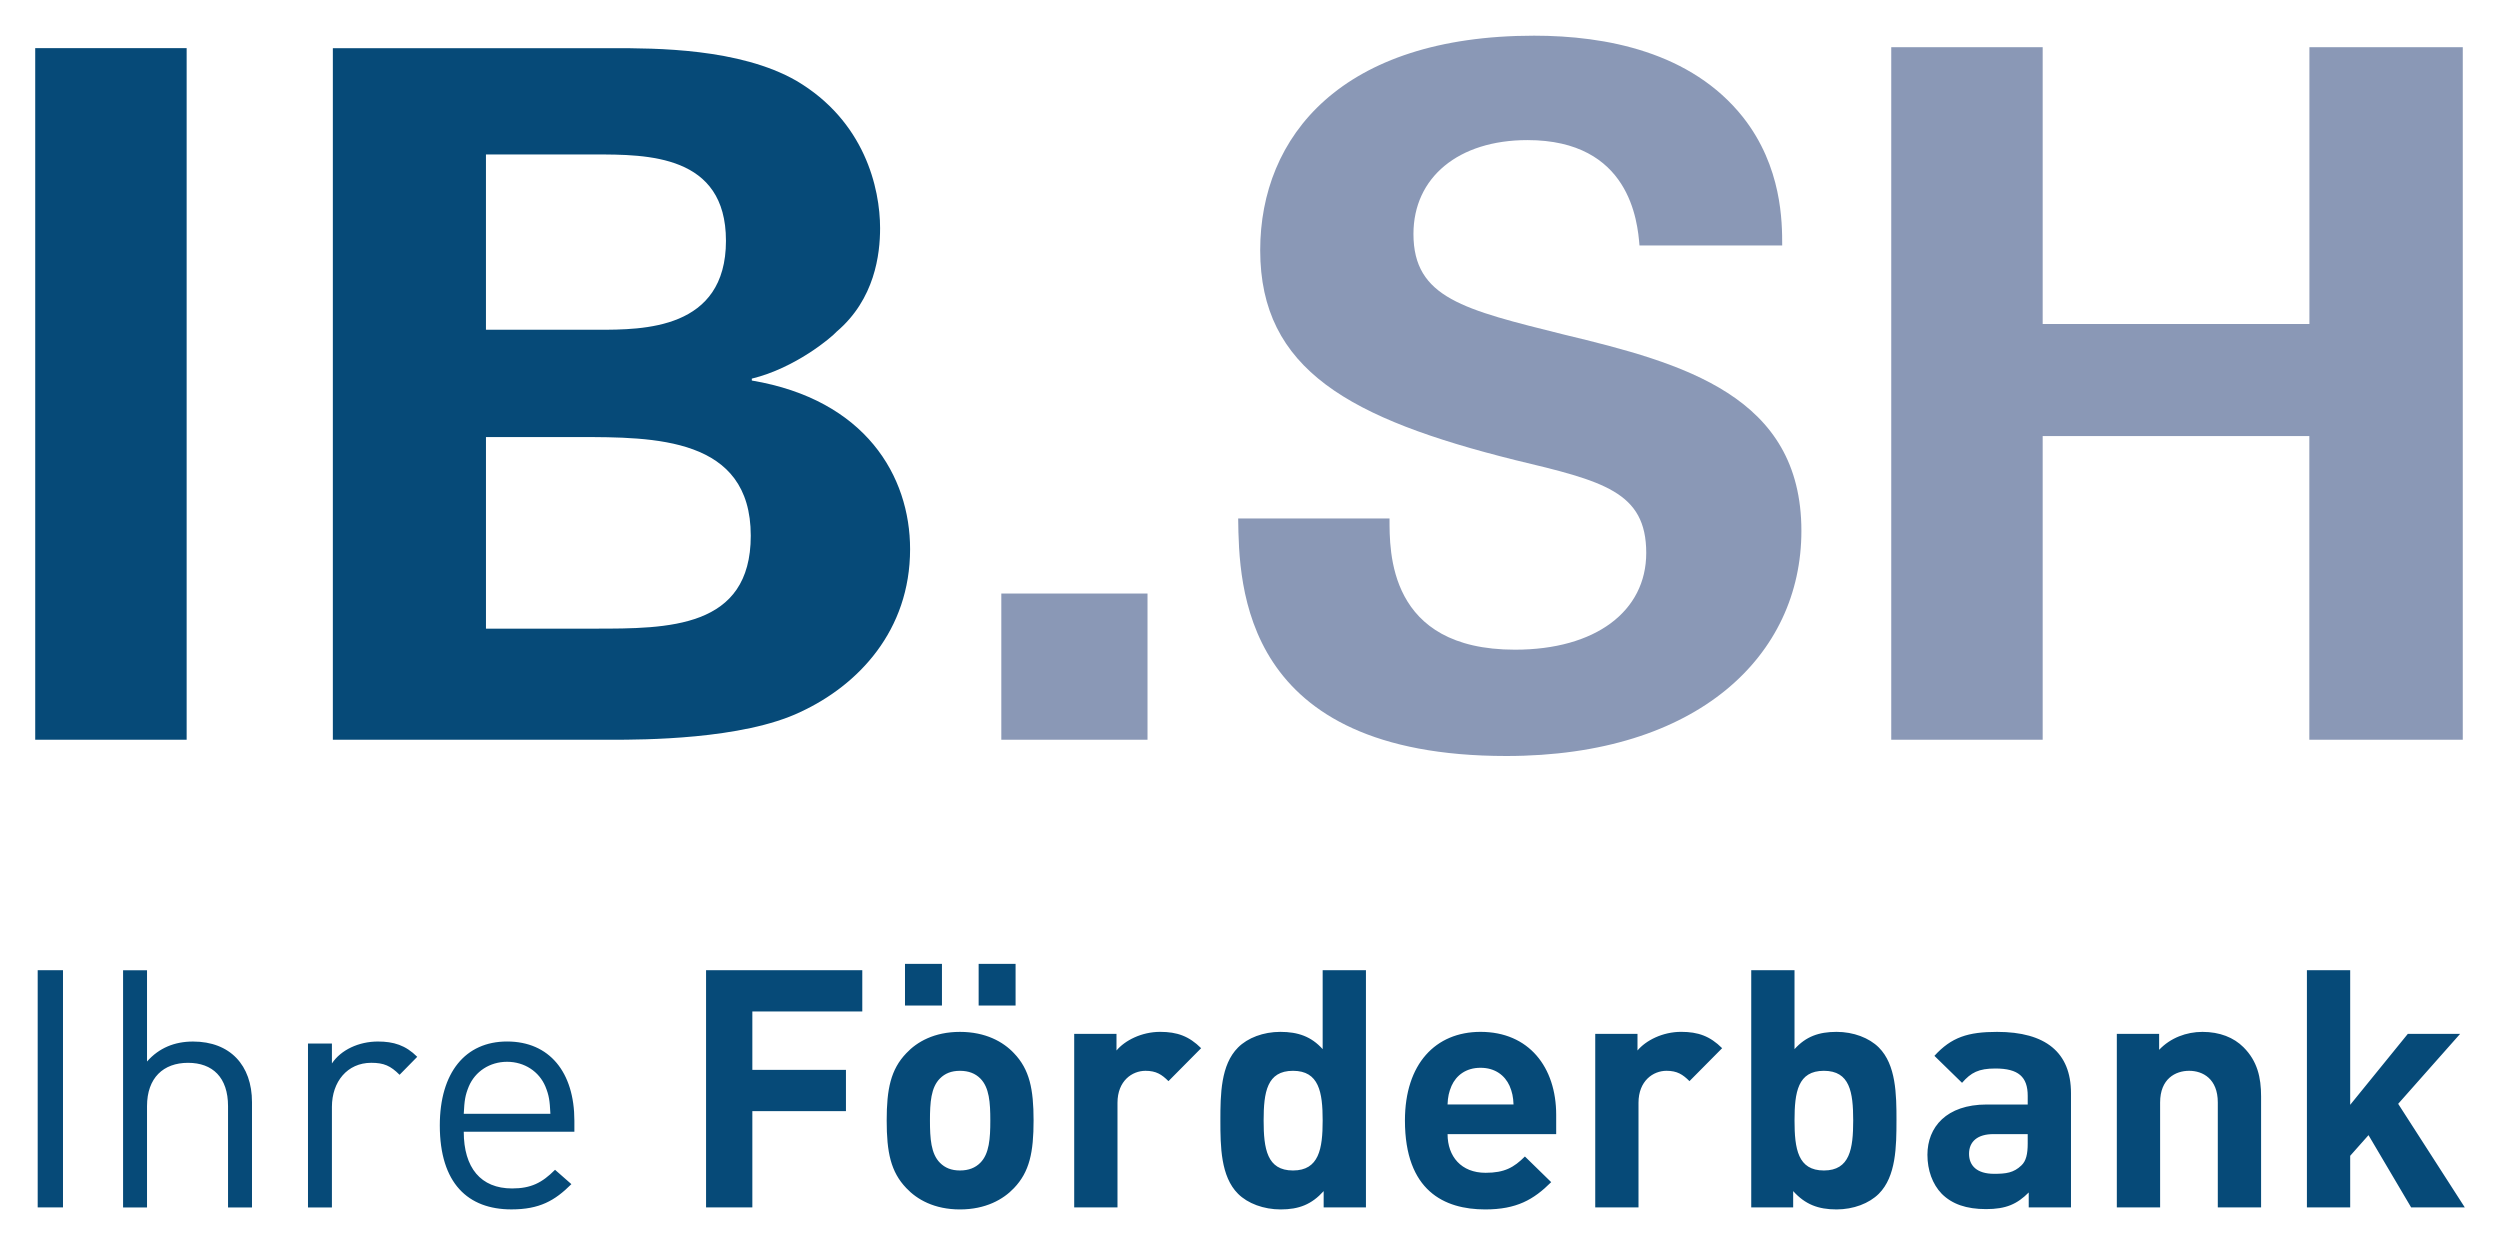
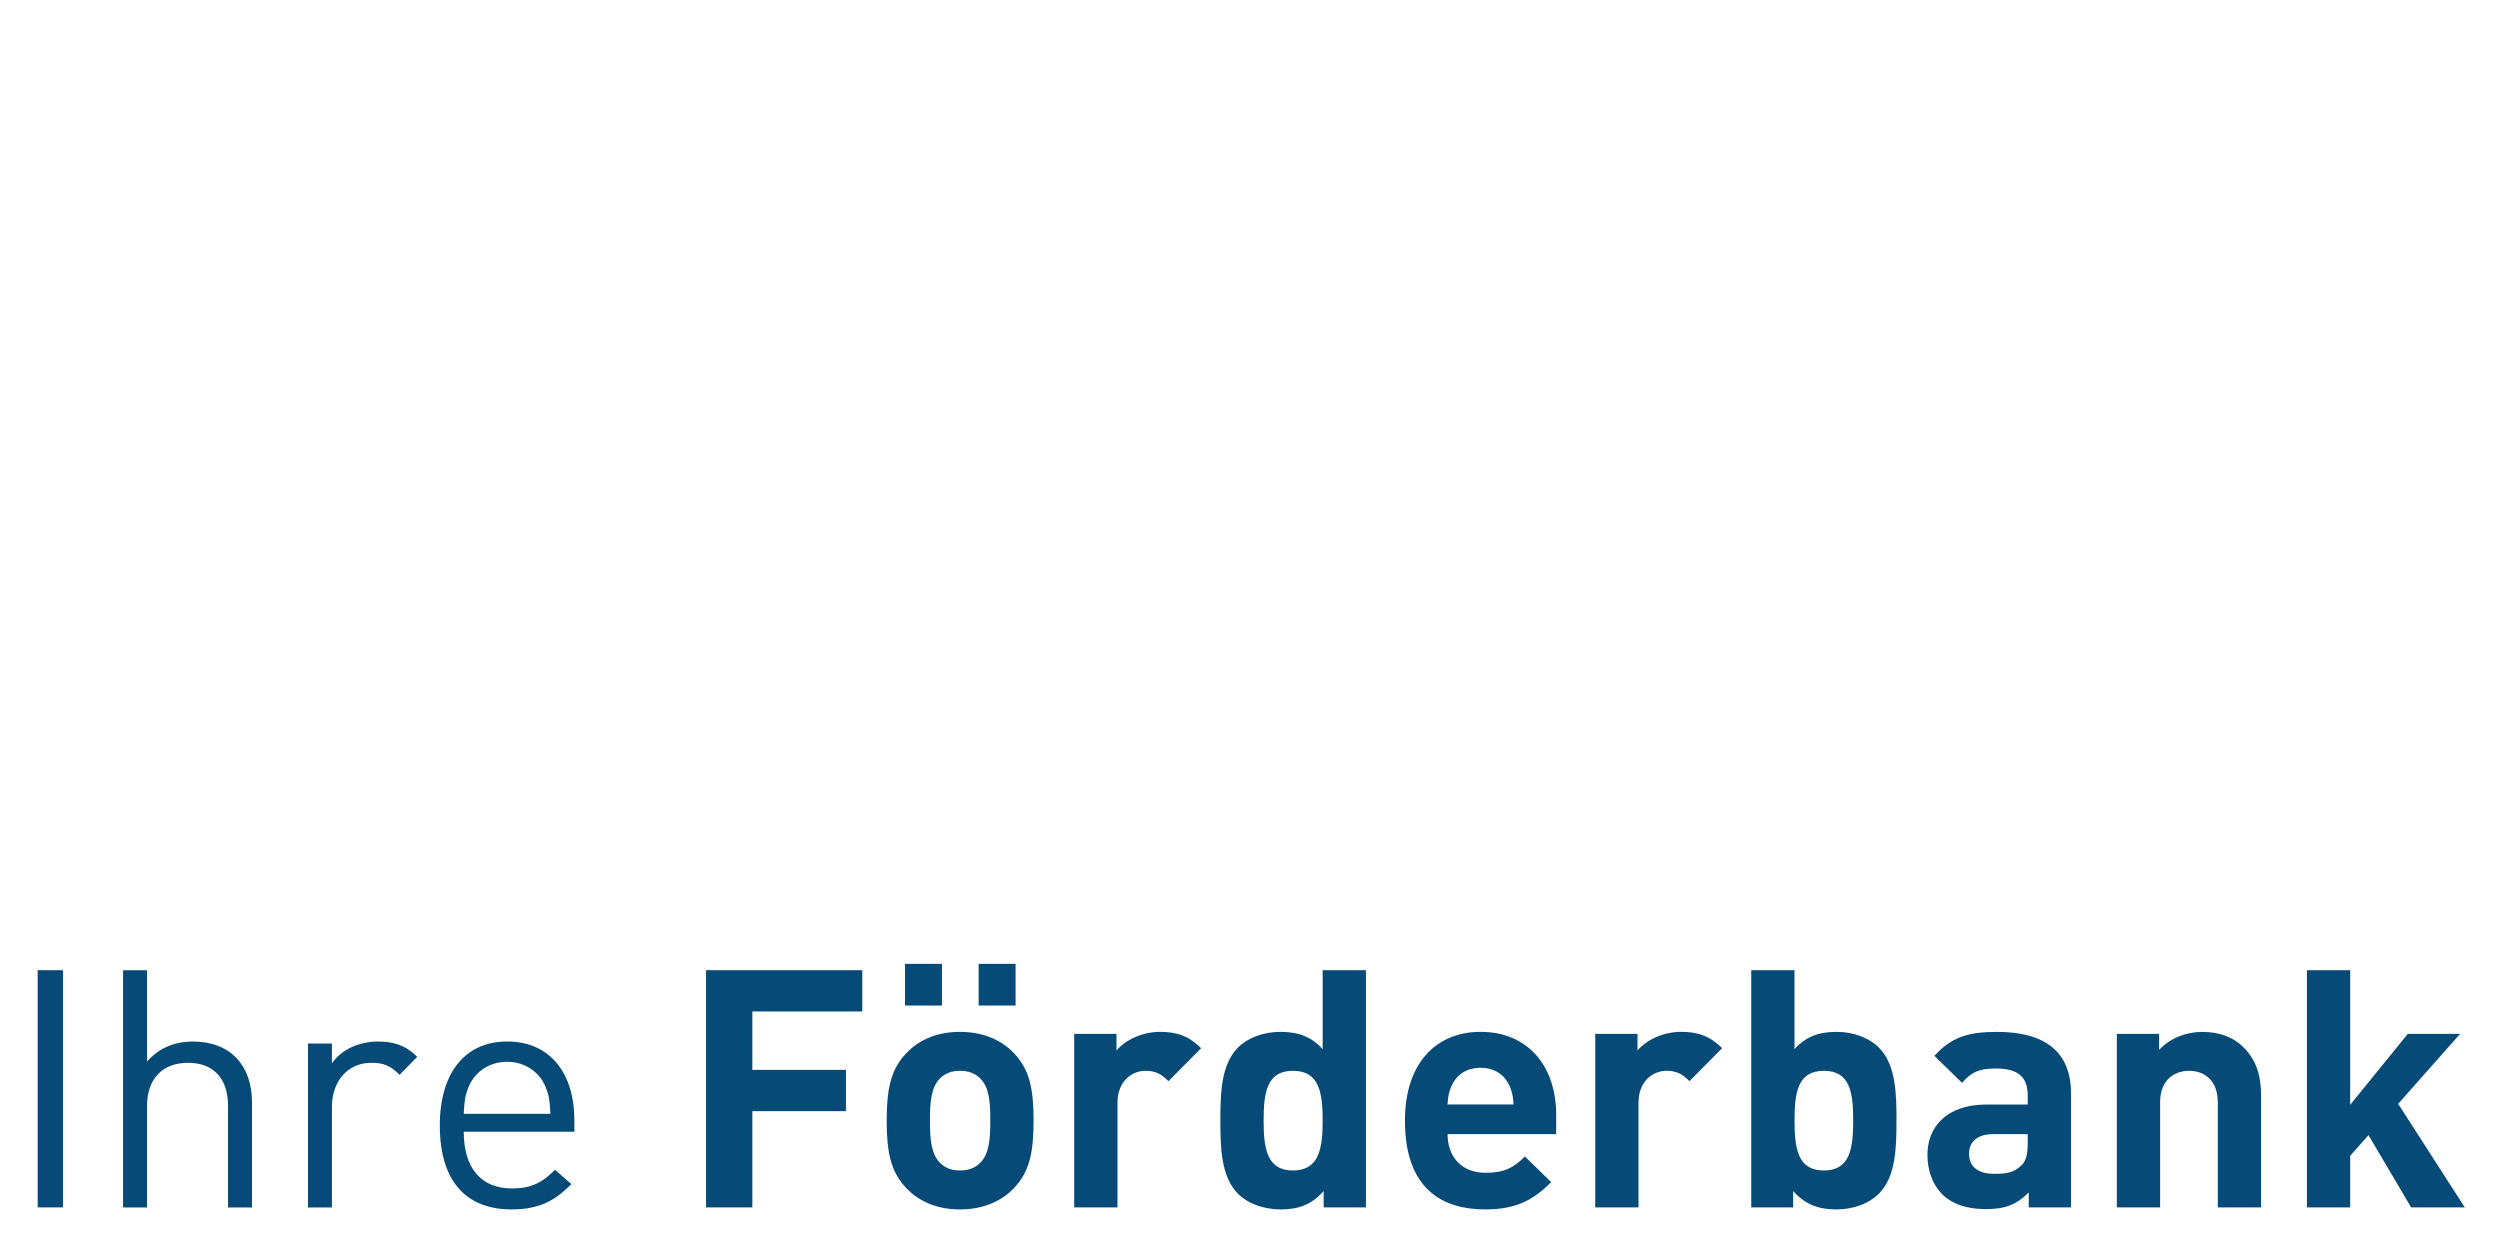
<svg xmlns="http://www.w3.org/2000/svg" version="1.1" width="1024" height="510" viewBox="-2.722 -2.722 193.239 96.17" id="svg17435">
  <defs id="defs17437" />
  <path d="m 75.778,71.747 -2.855,0 0,3.216 2.855,0 0,-3.216 z m -5.691,0 -2.857,0 0,3.216 2.857,0 0,-3.216 z m 117.71,18.824 -5.151,-8.008 4.79,-5.409 -4.043,0 -4.456,5.486 0,-10.404 -3.345,0 0,18.334 3.345,0 0,-3.99 1.416,-1.596 3.296,5.586 4.147,0 z m -15.747,0 0,-8.576 c 0,-1.468 -0.282,-2.731 -1.364,-3.81 -0.747,-0.746 -1.829,-1.183 -3.167,-1.183 -1.238,0 -2.474,0.46 -3.35,1.387 l 0,-1.235 -3.27,0 0,13.416 3.346,0 0,-8.113 c 0,-1.83 1.186,-2.447 2.243,-2.447 1.056,0 2.216,0.618 2.216,2.447 l 0,8.113 3.346,0 z M 154.011,85.626 c 0,0.825 -0.128,1.365 -0.49,1.7 -0.593,0.57 -1.185,0.647 -2.111,0.647 -1.316,0 -1.934,-0.62 -1.934,-1.549 0,-0.954 0.667,-1.52 1.88,-1.52 l 2.655,0 0,0.721 z m 3.345,4.944 0,-8.831 c 0,-3.144 -1.955,-4.737 -5.716,-4.737 -2.241,0 -3.527,0.411 -4.841,1.853 l 2.136,2.085 c 0.695,-0.799 1.287,-1.107 2.576,-1.107 1.779,0 2.5,0.644 2.5,2.112 l 0,0.671 -3.17,0 c -3.116,0 -4.582,1.749 -4.582,3.886 0,1.188 0.386,2.269 1.105,3.014 0.8,0.8 1.905,1.185 3.426,1.185 1.546,0 2.398,-0.385 3.299,-1.286 l 0,1.156 3.267,0 z m -16.834,-6.72 c 0,2.191 -0.258,3.865 -2.266,3.865 -2.013,0 -2.269,-1.674 -2.269,-3.865 0,-2.191 0.256,-3.839 2.269,-3.839 2.009,0 2.266,1.647 2.266,3.839 m 3.346,0 c 0,-2.01 -0.028,-4.303 -1.364,-5.641 -0.748,-0.745 -1.956,-1.208 -3.27,-1.208 -1.366,0 -2.371,0.36 -3.248,1.336 l 0,-6.103 -3.345,0 0,18.336 3.241,0 0,-1.261 c 0.93,1.029 1.933,1.416 3.351,1.416 1.314,0 2.522,-0.465 3.27,-1.21 1.336,-1.336 1.364,-3.656 1.364,-5.666 m -13.476,-5.588 c -0.929,-0.927 -1.854,-1.262 -3.167,-1.262 -1.444,0 -2.731,0.67 -3.375,1.441 l 0,-1.286 -3.266,0 0,13.416 3.344,0 0,-8.086 c 0,-1.7 1.133,-2.474 2.164,-2.474 0.823,0 1.261,0.284 1.776,0.799 l 2.525,-2.547 z m -16.124,4.353 -5.1,0 c 0.025,-0.594 0.104,-0.955 0.31,-1.444 0.36,-0.8 1.107,-1.393 2.24,-1.393 1.133,0 1.88,0.593 2.243,1.393 0.204,0.489 0.284,0.85 0.307,1.444 m 3.297,2.29 0,-1.492 c 0,-3.685 -2.114,-6.412 -5.847,-6.412 -3.475,0 -5.844,2.47 -5.844,6.85 0,5.434 3.035,6.875 6.205,6.875 2.42,0 3.734,-0.748 5.1,-2.109 L 115.147,86.633 c -0.851,0.849 -1.574,1.261 -3.04,1.261 -1.882,0 -2.938,-1.261 -2.938,-2.989 l 8.398,0 z M 99.514,83.85 c 0,2.191 -0.284,3.865 -2.294,3.865 -2.01,0 -2.269,-1.674 -2.269,-3.865 0,-2.191 0.259,-3.839 2.269,-3.839 2.01,0 2.294,1.647 2.294,3.839 m 3.345,6.721 0,-18.335 -3.345,0 0,6.101 c -0.875,-0.976 -1.906,-1.336 -3.272,-1.336 -1.314,0 -2.524,0.461 -3.27,1.209 -1.337,1.337 -1.364,3.63 -1.364,5.64 0,2.01 0.026,4.33 1.364,5.666 0.746,0.748 1.98,1.21 3.295,1.21 1.418,0 2.396,-0.388 3.324,-1.416 l 0,1.261 3.269,0 z M 90.12,78.262 c -0.929,-0.927 -1.854,-1.262 -3.167,-1.262 -1.444,0 -2.731,0.67 -3.375,1.441 l 0,-1.286 -3.269,0 0,13.416 3.346,0 0,-8.086 c 0,-1.7 1.133,-2.474 2.164,-2.474 0.823,0 1.261,0.284 1.776,0.799 l 2.525,-2.547 z m -16.295,5.588 c 0,1.391 -0.079,2.575 -0.775,3.271 -0.385,0.389 -0.901,0.594 -1.571,0.594 -0.67,0 -1.16,-0.205 -1.546,-0.594 -0.696,-0.696 -0.774,-1.88 -0.774,-3.271 0,-1.391 0.077,-2.551 0.774,-3.248 0.386,-0.386 0.876,-0.591 1.546,-0.591 0.67,0 1.186,0.205 1.571,0.591 0.696,0.696 0.775,1.856 0.775,3.248 m 3.344,0 c 0,-2.421 -0.307,-3.942 -1.517,-5.201 -0.824,-0.877 -2.189,-1.647 -4.173,-1.647 -1.985,0 -3.325,0.77 -4.146,1.647 -1.21,1.259 -1.518,2.78 -1.518,5.201 0,2.45 0.308,3.969 1.518,5.229 0.821,0.874 2.161,1.647 4.146,1.647 1.984,0 3.349,-0.774 4.173,-1.647 1.21,-1.26 1.517,-2.779 1.517,-5.229 m -13.24,-8.425 0,-3.19 -12.076,0 0,18.335 3.578,0 0,-7.444 7.235,0 0,-3.189 -7.235,0 0,-4.513 8.499,0 z m -24.108,7.91 -6.697,0 c 0.052,-1.031 0.105,-1.416 0.388,-2.111 0.489,-1.161 1.621,-1.91 2.961,-1.91 1.339,0 2.474,0.749 2.962,1.91 0.282,0.695 0.335,1.08 0.386,2.111 m 1.854,1.387 0,-0.848 c 0,-3.761 -1.931,-6.129 -5.202,-6.129 -3.22,0 -5.2,2.394 -5.2,6.489 0,4.484 2.188,6.489 5.535,6.489 2.164,0 3.349,-0.666 4.636,-1.952 l -1.264,-1.109 c -1.002,1.004 -1.853,1.442 -3.321,1.442 -2.421,0 -3.735,-1.597 -3.735,-4.383 l 8.551,0 z M 29.529,78.93 c -0.902,-0.9 -1.83,-1.183 -3.041,-1.183 -1.468,0 -2.857,0.641 -3.554,1.695 l 0,-1.541 -1.85,0 0,12.671 1.85,0 0,-7.779 c 0,-1.933 1.185,-3.401 3.04,-3.401 0.978,0 1.494,0.231 2.19,0.927 l 1.365,-1.39 z m -12.773,11.641 0,-8.137 c 0,-2.86 -1.698,-4.686 -4.558,-4.686 -1.417,0 -2.627,0.489 -3.556,1.544 l 0,-7.054 -1.851,0 0,18.334 1.851,0 0,-7.829 c 0,-2.189 1.264,-3.35 3.17,-3.35 1.907,0 3.092,1.135 3.092,3.35 l 0,7.829 1.851,0 z M 2.147,72.236 l -1.956,0 0,18.335 1.956,0 0,-18.335 z" id="path17234" style="fill:#064a78;fill-opacity:1;fill-rule:nonzero;stroke:none" />
-   <path d="m 74.675,54.419 11.301,0 0,-11.301 -11.301,0 0,11.301 z m 18.308,-17.103 c 0.075,5.184 0.223,18.361 20.73,18.361 14.807,0 22.805,-7.775 22.805,-17.399 0,-10.44 -9.106,-12.956 -18.363,-15.178 -7.7,-1.925 -11.623,-2.814 -11.623,-7.775 0,-4.369 3.479,-7.255 8.81,-7.255 7.921,0 8.514,6.295 8.661,8.144 l 11.031,0 c 0,-1.776 0,-6.07 -3.034,-9.92 C 128.003,1.26 121.416,0 115.861,0 100.978,0 94.686,7.775 94.686,16.586 c 0,9.254 6.961,13.03 19.694,16.214 6.812,1.629 10.145,2.442 10.145,7.181 0,4.516 -3.925,7.479 -10.145,7.479 -9.845,0 -9.697,-7.626 -9.697,-10.144 l -11.699,0 z m 50.48,17.103 11.705,0 0,-23.47 20.611,0 0,23.47 11.861,0 0,-53.531 -11.855,0 0,21.396 -20.617,0 0,-21.396 -11.705,0 0,53.531 z" id="path17252" style="fill:#8a98b6;fill-opacity:1;fill-rule:nonzero;stroke:none" />
-   <path d="m 0,54.419 11.705,0 0,-53.455 -11.705,0 0,53.455 z M 55.309,38.65 c 0,7.183 -6.396,7.183 -12.072,7.183 l -8.396,0 0,-14.809 7.117,0 c 5.916,0 13.351,0 13.351,7.626 M 53.392,15.846 c 0,6.885 -6.399,6.885 -9.918,6.885 l -8.634,0 0,-13.55 8.396,0 c 4.078,0 10.155,0 10.155,6.665 m 11.914,-0.963 c 0,-3.11 -1.2,-8.293 -6.478,-11.402 C 54.432,0.965 47.954,0.965 44.595,0.965 l -21.589,0 0,53.456 21.589,0 c 2.239,0 10.075,0 14.554,-2.147 4.478,-2.074 8.475,-6.294 8.475,-12.588 0,-5.628 -3.438,-11.55 -12.234,-13.031 l 0,-0.147 c 3.357,-0.815 6.159,-3.184 6.555,-3.629 2.96,-2.516 3.36,-5.996 3.36,-7.995" id="path17266" style="fill:#064a78;fill-opacity:1;fill-rule:nonzero;stroke:none" />
</svg>